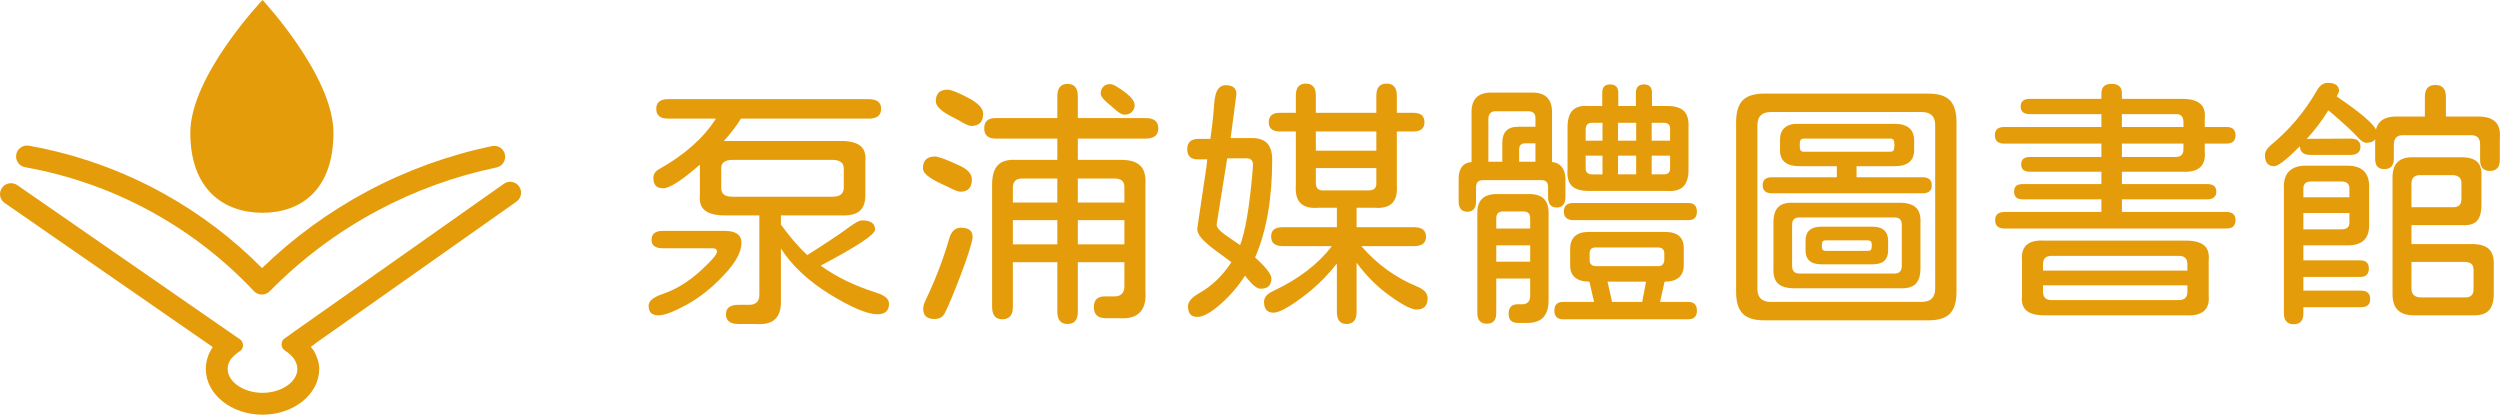
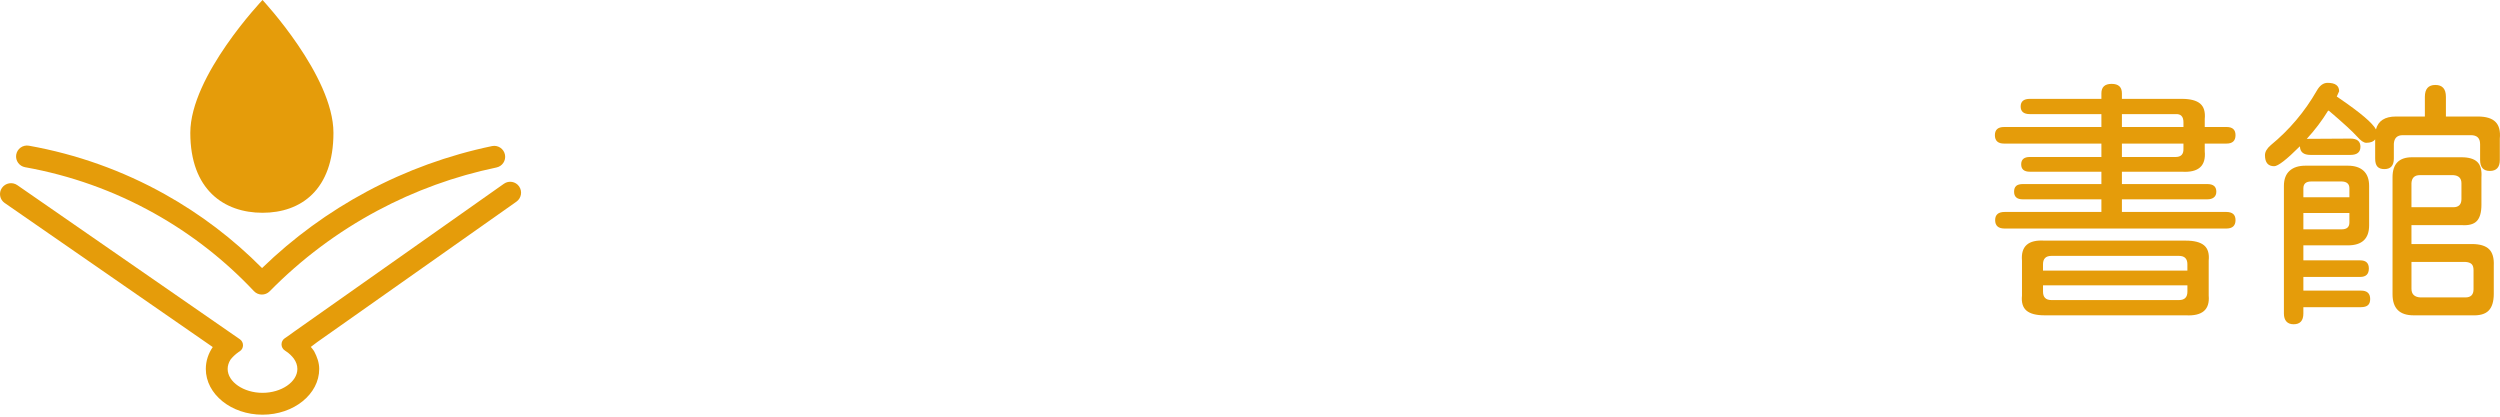
<svg xmlns="http://www.w3.org/2000/svg" version="1.1" x="0px" y="0px" width="300px" height="50px" viewBox="0 0 300 50" enable-background="new 0 0 300 50" xml:space="preserve">
  <defs>
</defs>
-   <path fill="#E59C0A" d="M78.12,37.555c-0.189-0.189-0.284-0.484-0.284-0.884c0-0.548,0.557-1.01,1.672-1.389  c1.599-0.547,3.104-1.462,4.513-2.746c1.346-1.22,2.02-1.998,2.02-2.335c0-0.273-0.189-0.41-0.568-0.41H79.54  c-0.905,0-1.357-0.336-1.357-1.01c0-0.715,0.452-1.073,1.357-1.073h7.417c1.346,0,2.02,0.474,2.02,1.42  c0,1.115-0.705,2.409-2.114,3.882c-1.389,1.494-2.883,2.683-4.481,3.566c-1.536,0.841-2.651,1.263-3.345,1.263  C78.614,37.839,78.309,37.744,78.12,37.555z M87.114,37.712c0-0.757,0.505-1.136,1.515-1.136h1.263c0.778,0,1.188-0.358,1.23-1.073  v-9.657h-4.166c-1.073,0-1.857-0.193-2.351-0.584c-0.495-0.389-0.7-1.004-0.616-1.846v-3.661c-2.167,1.894-3.64,2.841-4.418,2.841  c-0.779,0-1.168-0.41-1.168-1.23c0-0.463,0.231-0.821,0.694-1.074c3.072-1.725,5.344-3.744,6.817-6.059h-5.744  c-0.947,0-1.42-0.389-1.42-1.168c0-0.777,0.474-1.168,1.42-1.168h24.08c0.988,0,1.483,0.391,1.483,1.168  c0,0.779-0.495,1.168-1.483,1.168H88.913c-0.526,0.863-1.21,1.757-2.051,2.683h14.075c1.052,0,1.82,0.194,2.304,0.583  c0.484,0.391,0.684,1.016,0.6,1.879v4.039c0,0.884-0.231,1.52-0.694,1.909s-1.199,0.563-2.209,0.521h-7.227v1.105  c1.073,1.473,2.125,2.692,3.156,3.66c2.209-1.389,3.924-2.535,5.145-3.439c0.357-0.253,0.647-0.438,0.868-0.553  s0.415-0.174,0.584-0.174c1.03,0,1.546,0.369,1.546,1.105c0,0.589-2.178,2.03-6.533,4.323c1.872,1.347,4.071,2.42,6.596,3.219  c0.547,0.169,0.952,0.363,1.215,0.584s0.395,0.479,0.395,0.773c0,0.841-0.463,1.262-1.389,1.262c-1.199,0-3.104-0.8-5.712-2.398  c-2.567-1.578-4.524-3.408-5.87-5.491v6.438c0,0.946-0.248,1.641-0.742,2.083c-0.495,0.441-1.278,0.62-2.351,0.536h-1.988  C87.619,38.88,87.114,38.49,87.114,37.712z M101.252,22.532v-2.304c0-0.694-0.453-1.041-1.357-1.041H87.903  c-0.926,0-1.378,0.347-1.357,1.041v2.304c0,0.379,0.111,0.652,0.332,0.821c0.221,0.168,0.563,0.252,1.026,0.252h11.992  C100.799,23.605,101.252,23.248,101.252,22.532z" />
-   <path fill="#E59C0A" d="M113.844,22.469l-0.884-0.41c-0.757-0.357-1.315-0.684-1.672-0.979c-0.358-0.294-0.537-0.588-0.537-0.883  c0-0.947,0.484-1.42,1.452-1.42c0.399,0,1.409,0.378,3.03,1.136c0.925,0.441,1.389,0.978,1.389,1.609  c0,0.989-0.453,1.483-1.357,1.483C114.991,23.006,114.517,22.827,113.844,22.469z M110.783,37.05c0-0.295,0.083-0.61,0.252-0.947  c1.22-2.545,2.188-5.07,2.903-7.574c0.252-0.799,0.705-1.199,1.357-1.199c0.484,0,0.841,0.09,1.073,0.269  c0.231,0.18,0.347,0.469,0.347,0.867c0,0.211-0.137,0.758-0.41,1.642s-0.631,1.894-1.073,3.029  c-0.779,2.042-1.389,3.504-1.831,4.387c-0.232,0.505-0.652,0.758-1.262,0.758C111.235,38.28,110.783,37.87,110.783,37.05z   M115.138,14.484l-0.852-0.441c-1.326-0.674-1.988-1.305-1.988-1.894c0-0.926,0.473-1.389,1.42-1.389  c0.399,0,1.22,0.327,2.462,0.979c1.199,0.631,1.799,1.263,1.799,1.894c0,0.988-0.474,1.482-1.42,1.482  C116.285,15.115,115.811,14.906,115.138,14.484z M126.878,37.396v-5.933h-5.333v5.364c0,0.988-0.421,1.483-1.262,1.483  c-0.82,0-1.231-0.495-1.231-1.483V22.154c0-1.074,0.231-1.852,0.694-2.336s1.199-0.694,2.209-0.631h4.923v-2.557h-7.416  c-0.905,0-1.357-0.41-1.357-1.23s0.452-1.231,1.357-1.231h7.416V11.55c0-0.989,0.411-1.483,1.231-1.483s1.231,0.494,1.231,1.483  v2.619h8.142c1.01,0,1.515,0.411,1.515,1.231s-0.505,1.23-1.515,1.23h-8.142v2.557h5.239c1.03,0,1.783,0.231,2.256,0.693  c0.473,0.463,0.679,1.211,0.615,2.241v12.813c0.168,2.336-0.895,3.419-3.188,3.251h-1.546c-0.968,0-1.452-0.441-1.452-1.325  c0-0.863,0.431-1.294,1.294-1.294h1.199c0.379,0,0.668-0.104,0.868-0.315c0.2-0.211,0.3-0.505,0.3-0.884v-2.903h-5.586v5.933  c0,0.988-0.411,1.483-1.231,1.483S126.878,38.385,126.878,37.396z M126.878,21.428h-4.292c-0.652,0-1,0.337-1.042,1.01V24.3h5.333  V21.428z M126.878,29.317v-2.903h-5.333v2.903H126.878z M134.926,22.438c0-0.631-0.337-0.967-1.01-1.01h-4.576V24.3h5.586V22.438z   M134.926,29.317v-2.903h-5.586v2.903H134.926z M133.884,13.191l-1.073-0.916c-0.484-0.42-0.726-0.768-0.726-1.041  c0-0.336,0.1-0.61,0.3-0.82c0.2-0.211,0.458-0.316,0.773-0.316c0.21,0,0.405,0.048,0.584,0.143c0.179,0.095,0.426,0.248,0.742,0.457  c0.589,0.4,1.015,0.753,1.278,1.058c0.263,0.306,0.395,0.595,0.395,0.868c0,0.315-0.11,0.584-0.331,0.805  c-0.221,0.221-0.521,0.331-0.899,0.331C134.652,13.759,134.305,13.569,133.884,13.191z" />
-   <path fill="#E59C0A" d="M151.273,34.651c-0.4,0-0.937-0.411-1.61-1.231l-0.252-0.347c-0.863,1.325-1.852,2.473-2.966,3.439  c-1.157,1.01-2.073,1.515-2.746,1.515c-0.4,0-0.689-0.105-0.868-0.315c-0.179-0.211-0.268-0.536-0.268-0.979  c0-0.526,0.442-1.041,1.325-1.546c1.515-0.842,2.809-2.083,3.882-3.724l-1.925-1.421c-0.737-0.546-1.284-1.025-1.641-1.436  c-0.358-0.41-0.537-0.794-0.537-1.152l1.104-7.416l0.095-0.915h-1.136c-0.842,0-1.262-0.41-1.262-1.231  c0-0.82,0.462-1.23,1.389-1.23h1.389c0.21-1.43,0.368-2.893,0.473-4.387c0.105-1.367,0.557-2.051,1.357-2.051  c0.863,0,1.294,0.357,1.294,1.072l-0.694,5.271h2.588c0.799,0,1.399,0.21,1.799,0.631c0.399,0.421,0.6,1.072,0.6,1.956  c0,4.671-0.684,8.585-2.051,11.74c1.304,1.179,1.957,2.02,1.957,2.524C152.567,34.24,152.136,34.651,151.273,34.651z   M150.153,19.188c-0.158-0.147-0.384-0.211-0.679-0.189h-2.209l-1.262,7.889c-0.063,0.379,0.399,0.895,1.389,1.547l1.42,0.979  c0.61-1.599,1.094-4.387,1.452-8.363l0.095-1.23C150.379,19.545,150.311,19.334,150.153,19.188z M171.313,35.787  c0,0.904-0.442,1.357-1.325,1.357c-0.611,0-1.663-0.537-3.156-1.61c-1.495-1.051-2.84-2.388-4.04-4.008v5.901  c0,0.968-0.4,1.452-1.199,1.452c-0.779,0-1.167-0.484-1.167-1.452v-5.807c-1.221,1.558-2.6,2.903-4.134,4.04  c-1.663,1.24-2.82,1.861-3.472,1.861c-0.757,0-1.136-0.432-1.136-1.294c0-0.273,0.089-0.515,0.267-0.726  c0.179-0.21,0.469-0.41,0.869-0.6c3.008-1.409,5.344-3.197,7.006-5.365h-5.87c-0.947,0-1.42-0.378-1.42-1.136  c0-0.399,0.114-0.688,0.347-0.868c0.23-0.179,0.588-0.269,1.073-0.269h6.47v-2.335h-2.209c-1.957,0.169-2.862-0.726-2.714-2.683  v-6.469h-1.925c-0.884,0-1.326-0.369-1.326-1.105c0-0.758,0.442-1.136,1.326-1.136h1.925v-2.083c0-0.947,0.399-1.42,1.199-1.42  c0.799,0,1.199,0.473,1.199,1.42v2.083h7.259v-2.052c0-0.967,0.41-1.451,1.23-1.451c0.821,0,1.231,0.484,1.231,1.451v2.052h1.988  c0.884,0,1.326,0.378,1.326,1.136c0,0.736-0.442,1.105-1.326,1.105h-1.988v6.469c0.146,1.957-0.757,2.852-2.714,2.683h-2.115v2.335  h6.88c0.967,0,1.452,0.379,1.452,1.137s-0.485,1.136-1.452,1.136h-6.312c1.872,2.168,4.112,3.787,6.722,4.86  C170.903,34.735,171.313,35.198,171.313,35.787z M157.901,15.779v2.303h7.259v-2.303H157.901z M158.122,22.643  c0.146,0.158,0.389,0.227,0.726,0.205h5.365c0.335,0,0.583-0.073,0.741-0.221c0.158-0.146,0.226-0.389,0.206-0.726v-1.735h-7.259  v1.735C157.901,22.238,157.974,22.484,158.122,22.643z" />
-   <path fill="#E59C0A" d="M175.038,24.174v-2.746c0-0.609,0.131-1.084,0.395-1.42c0.262-0.336,0.647-0.525,1.152-0.568v-5.996  c0-1.557,0.789-2.336,2.367-2.336h4.924c1.577,0,2.366,0.779,2.366,2.336v5.996c0.483,0.043,0.868,0.232,1.152,0.568  s0.436,0.811,0.457,1.42v2.209c0,0.842-0.347,1.263-1.041,1.263s-1.041-0.421-1.041-1.263v-1.23c0-0.525-0.264-0.789-0.789-0.789  h-7.038c-0.526,0-0.8,0.264-0.82,0.789v1.768c0,0.82-0.347,1.23-1.042,1.23S175.038,24.994,175.038,24.174z M177.578,38.533  c-0.2-0.211-0.3-0.527-0.3-0.947V25.53c0-1.493,0.768-2.241,2.304-2.241h3.977c1.516,0,2.272,0.748,2.272,2.241v10.51  c0,0.904-0.211,1.582-0.631,2.035c-0.421,0.452-1.073,0.679-1.957,0.679h-1.073c-0.378,0-0.662-0.09-0.852-0.269  c-0.189-0.18-0.284-0.458-0.284-0.836c0-0.758,0.368-1.137,1.104-1.137h0.537c0.294,0,0.525-0.084,0.693-0.252  c0.168-0.169,0.253-0.41,0.253-0.727V33.42h-4.071v4.166c0,0.842-0.379,1.263-1.136,1.263  C178.056,38.849,177.778,38.743,177.578,38.533z M180.276,17.136c0-1.283,0.632-1.925,1.894-1.925h2.083v-1.042  c0-0.525-0.273-0.8-0.82-0.82h-3.977c-0.526,0-0.811,0.284-0.852,0.853v5.207h1.672V17.136z M183.622,26.193  c0-0.547-0.274-0.82-0.82-0.82h-2.431c-0.547,0-0.82,0.273-0.82,0.82v1.23h4.071V26.193z M183.622,31.4v-1.957h-4.071V31.4H183.622z   M184.252,17.199h-1.199c-0.505,0-0.757,0.242-0.757,0.726v1.483h1.956V17.199z M186.525,37.271c0-0.694,0.348-1.042,1.042-1.042  h3.724l-0.568-2.43c-0.736,0-1.305-0.163-1.704-0.489c-0.4-0.325-0.6-0.805-0.6-1.436v-2.021c0-0.651,0.184-1.151,0.553-1.498  c0.367-0.348,0.909-0.521,1.625-0.521h9.247c1.472,0,2.209,0.652,2.209,1.957v1.988c0,1.347-0.769,2.02-2.304,2.02l-0.537,2.43  h3.377c0.694,0,1.042,0.348,1.042,1.042s-0.348,1.041-1.042,1.041h-15.021C186.873,38.312,186.525,37.965,186.525,37.271z   M187.945,26.146c-0.189-0.18-0.283-0.427-0.283-0.742c0-0.694,0.367-1.041,1.104-1.041h13.854c0.672,0,1.01,0.347,1.01,1.041  c0,0.674-0.338,1.01-1.01,1.01h-13.854C188.408,26.414,188.134,26.324,187.945,26.146z M188.624,22.312  c-0.41-0.399-0.584-1.042-0.521-1.925v-5.113c0-0.926,0.199-1.599,0.6-2.02c0.399-0.42,1.041-0.6,1.925-0.537h1.642V11.14  c0-0.358,0.078-0.616,0.236-0.773s0.395-0.237,0.71-0.237c0.652,0,0.979,0.338,0.979,1.011v1.577h2.114V11.14  c0-0.673,0.326-1.011,0.979-1.011c0.631,0,0.947,0.338,0.947,1.011v1.577h1.83c0.925,0,1.594,0.201,2.004,0.6  c0.41,0.4,0.594,1.053,0.553,1.957v5.113c0,0.904-0.206,1.567-0.616,1.988c-0.41,0.42-1.057,0.6-1.94,0.536h-9.437  C189.702,22.911,189.034,22.711,188.624,22.312z M192.3,14.737h-1.294c-0.441,0-0.685,0.242-0.726,0.726v1.42h2.02V14.737z   M192.3,18.682h-2.02v1.516c0,0.463,0.241,0.705,0.726,0.726h1.294V18.682z M199.716,31.211v-0.789c0-0.463-0.231-0.704-0.694-0.726  h-7.574c-0.463,0-0.693,0.242-0.693,0.726v0.789c0,0.442,0.23,0.685,0.693,0.726h7.574  C199.443,31.937,199.674,31.695,199.716,31.211z M197.066,36.229l0.441-2.335v-0.095H192.9l0.505,2.209l0.031,0.221H197.066z   M196.34,16.883v-2.146h-2.178v2.146H196.34z M196.34,20.923v-2.241h-2.178v2.241H196.34z M200.411,15.463  c0-0.483-0.242-0.726-0.726-0.726h-1.483v2.146h2.209V15.463z M200.411,20.197v-1.516h-2.209v2.241h1.483  C200.168,20.923,200.411,20.682,200.411,20.197z" />
-   <path fill="#E59C0A" d="M209.122,37.633c-0.526-0.536-0.789-1.404-0.789-2.604V14.674c0-1.22,0.263-2.099,0.789-2.635  c0.525-0.537,1.378-0.805,2.556-0.805h19.756c1.178,0,2.03,0.268,2.557,0.805c0.525,0.536,0.789,1.415,0.789,2.635v20.355  c0,1.199-0.264,2.067-0.789,2.604c-0.526,0.537-1.379,0.806-2.557,0.806h-19.756C210.5,38.438,209.647,38.17,209.122,37.633z   M232.222,34.619V15.021c0-1.053-0.536-1.578-1.609-1.578h-18.114c-1.073,0-1.61,0.525-1.61,1.578v19.63  c0,1.052,0.537,1.577,1.61,1.577h18.114C231.686,36.229,232.222,35.692,232.222,34.619z M211.52,22.217  c0-0.631,0.367-0.947,1.104-0.947h7.795v-1.325h-4.481c-1.558,0-2.335-0.631-2.335-1.894v-1.294c0-0.651,0.199-1.142,0.6-1.468  c0.399-0.326,0.978-0.468,1.735-0.426h11.425c1.556,0,2.335,0.674,2.335,2.02v1.105c0,1.305-0.779,1.956-2.335,1.956h-4.576v1.325  h7.921c0.736,0,1.104,0.326,1.104,0.979c0,0.631-0.368,0.947-1.104,0.947h-18.083C211.887,23.195,211.52,22.869,211.52,22.217z   M213.35,34.02c-0.4-0.379-0.579-0.988-0.536-1.83v-5.491c0-0.862,0.194-1.483,0.584-1.862c0.389-0.379,1.015-0.547,1.877-0.505  h12.719c0.862,0,1.499,0.189,1.909,0.568c0.41,0.378,0.594,0.978,0.553,1.799v5.491c0,0.863-0.195,1.489-0.584,1.878  c-0.39,0.39-1.016,0.563-1.878,0.521h-12.719C214.392,34.588,213.75,34.398,213.35,34.02z M228.214,31.905v-4.954  c0-0.568-0.284-0.853-0.852-0.853h-11.456c-0.568,0-0.853,0.284-0.853,0.853v4.954c0,0.61,0.284,0.915,0.853,0.915h11.456  C227.93,32.82,228.214,32.516,228.214,31.905z M227.22,18.051c0.073-0.105,0.11-0.315,0.11-0.631c0-0.316-0.037-0.525-0.11-0.631  c-0.074-0.105-0.205-0.158-0.395-0.158h-10.352c-0.188,0-0.321,0.053-0.395,0.158s-0.11,0.314-0.11,0.631  c0,0.315,0.037,0.525,0.11,0.631s0.206,0.158,0.395,0.158h10.352C227.015,18.209,227.146,18.156,227.22,18.051z M216.664,30.043  v-1.136c0-1.136,0.621-1.704,1.862-1.704h6.154c1.262,0,1.894,0.568,1.894,1.704v1.136c0,1.116-0.61,1.673-1.831,1.673h-6.186  C217.295,31.716,216.664,31.159,216.664,30.043z M224.506,29.98c0.073-0.084,0.11-0.253,0.11-0.506c0-0.252-0.037-0.42-0.11-0.504  c-0.074-0.084-0.205-0.127-0.395-0.127h-4.986c-0.189,0-0.321,0.043-0.395,0.127c-0.074,0.084-0.11,0.252-0.11,0.504  c0,0.253,0.036,0.422,0.11,0.506c0.073,0.085,0.205,0.126,0.395,0.126h4.986C224.301,30.106,224.432,30.065,224.506,29.98z" />
  <path fill="#E59C0A" d="M268.263,26.414c0,0.674-0.369,1.01-1.104,1.01h-26.604c-0.758,0-1.137-0.336-1.137-1.01  c0-0.652,0.379-0.979,1.137-0.979h11.613v-1.515h-9.436c-0.694,0-1.042-0.305-1.042-0.915c0-0.316,0.084-0.547,0.253-0.694  c0.168-0.147,0.431-0.222,0.789-0.222h9.436v-1.482h-8.584c-0.694,0-1.041-0.295-1.041-0.884s0.347-0.884,1.041-0.884h8.584V17.23  h-11.677c-0.736,0-1.104-0.336-1.104-1.01c0-0.652,0.368-0.979,1.104-0.979h11.677v-1.547h-8.584c-0.736,0-1.104-0.305-1.104-0.914  c0-0.611,0.368-0.916,1.104-0.916h8.584v-0.662c0-0.758,0.41-1.137,1.231-1.137c0.82,0,1.23,0.379,1.23,1.137v0.662h7.195  c1.01,0,1.741,0.189,2.193,0.568s0.637,1,0.553,1.861v0.947h2.619c0.715,0,1.073,0.326,1.073,0.979c0,0.674-0.358,1.01-1.073,1.01  h-2.619v0.915c0.167,1.768-0.748,2.588-2.746,2.462h-7.195v1.482h10.257c0.715,0,1.073,0.306,1.073,0.916  c0,0.295-0.095,0.521-0.284,0.678c-0.189,0.158-0.453,0.237-0.789,0.237h-10.257v1.515h12.529  C267.894,25.436,268.263,25.762,268.263,26.414z M264.492,29.443c0.451,0.379,0.636,0.989,0.552,1.831v4.197  c0.147,1.683-0.768,2.472-2.745,2.367h-16.947c-1.01,0-1.735-0.189-2.178-0.568c-0.441-0.379-0.621-0.979-0.536-1.799v-4.197  c-0.148-1.726,0.757-2.524,2.714-2.399h16.947C263.308,28.875,264.039,29.064,264.492,29.443z M262.488,31.716  c0-0.673-0.338-1.01-1.01-1.01h-15.307c-0.674,0-1.01,0.337-1.01,1.01v0.758h17.326V31.716z M262.488,34.24h-17.326v0.758  c0,0.674,0.336,1.01,1.01,1.01h15.307c0.672,0,1.01-0.336,1.01-1.01V34.24z M254.629,13.695v1.547h7.385v-0.568  c0-0.693-0.315-1.02-0.946-0.979H254.629z M262.014,17.861V17.23h-7.385v1.609h6.438C261.719,18.84,262.035,18.514,262.014,17.861z" />
  <path fill="#E59C0A" d="M299.458,14.627c0.432,0.432,0.605,1.1,0.521,2.004v2.557c0,0.883-0.4,1.325-1.199,1.325  c-0.779,0-1.168-0.442-1.168-1.325v-1.895c0-0.715-0.369-1.072-1.104-1.072h-8.174c-0.674,0-1.031,0.348-1.073,1.041v1.768  c0,0.842-0.379,1.262-1.136,1.262c-0.379,0-0.658-0.1-0.837-0.299c-0.179-0.2-0.268-0.521-0.268-0.963v-2.304  c-0.211,0.273-0.568,0.41-1.073,0.41c-0.295,0-0.663-0.253-1.104-0.757c-0.526-0.59-1.652-1.621-3.377-3.094h-0.095  c-0.736,1.199-1.589,2.325-2.557,3.377l5.239-0.031c0.799,0,1.199,0.326,1.199,0.979s-0.4,0.979-1.199,0.979h-4.797  c-0.82,0-1.242-0.337-1.263-1.01h-0.031c-1.578,1.577-2.599,2.366-3.062,2.366c-0.736,0-1.104-0.442-1.104-1.325  c0-0.399,0.231-0.799,0.694-1.199c2.23-1.83,4.071-4.008,5.522-6.533c0.357-0.631,0.789-0.946,1.294-0.946  c0.926,0,1.389,0.337,1.389,1.01l-0.283,0.632l0.41,0.283c2.461,1.684,3.892,2.903,4.292,3.661c0.272-1.03,1.072-1.546,2.398-1.546  h3.472v-2.367c0-0.947,0.42-1.42,1.262-1.42s1.263,0.473,1.263,1.42v2.367h3.818C298.317,13.98,299.027,14.195,299.458,14.627z   M284.421,35.882c0,0.336-0.09,0.584-0.269,0.741c-0.18,0.158-0.458,0.237-0.836,0.237h-6.912v0.757c0,0.862-0.39,1.294-1.167,1.294  c-0.379,0-0.669-0.11-0.868-0.331c-0.2-0.221-0.3-0.542-0.3-0.963V22.312c0-0.8,0.226-1.404,0.679-1.815  c0.451-0.41,1.089-0.615,1.909-0.615h5.081c0.82,0,1.451,0.205,1.894,0.615c0.441,0.411,0.662,1.016,0.662,1.815v4.733  c0,1.6-0.852,2.398-2.556,2.398h-5.334v1.799h6.817c0.694,0,1.041,0.327,1.041,0.979c0,0.674-0.347,1.01-1.041,1.01h-6.817v1.642  h6.912C284.052,34.872,284.421,35.209,284.421,35.882z M276.405,23.668h5.523v-1.072c0-0.525-0.306-0.8-0.915-0.82h-3.661  c-0.632,0-0.947,0.273-0.947,0.82V23.668z M276.405,27.519h4.608c0.609,0,0.915-0.272,0.915-0.82v-1.136h-5.523V27.519z   M298.686,29.901c0.42,0.41,0.609,1.068,0.567,1.973v3.377c0,0.925-0.205,1.599-0.615,2.02c-0.41,0.42-1.078,0.609-2.004,0.568  h-7.006c-1.684,0-2.524-0.843-2.524-2.525V21.27c0-1.598,0.777-2.398,2.335-2.398h5.934c0.883,0,1.52,0.189,1.909,0.568  c0.389,0.379,0.552,1,0.489,1.861v3.283c0,0.904-0.185,1.551-0.553,1.94c-0.369,0.39-0.984,0.552-1.846,0.489h-5.997v2.272h7.259  C297.582,29.286,298.265,29.491,298.686,29.901z M289.375,24.867h5.019c0.651,0,0.979-0.326,0.979-0.979v-1.893  c0-0.61-0.327-0.936-0.979-0.979h-4.008c-0.632,0-0.969,0.315-1.011,0.947V24.867z M296.824,32.41c0-0.336-0.079-0.578-0.236-0.726  c-0.158-0.147-0.405-0.231-0.742-0.253h-6.47v3.22c0,0.652,0.357,1,1.073,1.041h5.396c0.652,0,0.979-0.325,0.979-0.979V32.41z" />
  <path fill="#E59C0A" d="M40.014,15.939C40.014,9.102,31.503,0,31.503,0s-8.666,9.102-8.666,15.939c0,6.837,4.051,9.594,8.666,9.594  S40.014,22.776,40.014,15.939" />
  <path fill="#E59C0A" d="M3.465,17.484c-0.724-0.129-1.411,0.367-1.522,1.094c-0.107,0.704,0.369,1.363,1.07,1.488  c5.449,0.976,10.647,2.829,15.471,5.52c4.45,2.481,8.483,5.627,11.988,9.349c0.509,0.541,1.366,0.551,1.889,0.021  c3.796-3.862,8.142-7.115,12.914-9.667c4.502-2.407,9.307-4.151,14.302-5.192c0.697-0.145,1.151-0.818,1.023-1.518  c-0.134-0.724-0.836-1.198-1.556-1.049c-5.24,1.092-10.28,2.92-15.004,5.446c-4.612,2.467-8.843,5.556-12.594,9.193  c-3.465-3.497-7.39-6.478-11.683-8.872C14.681,20.463,9.204,18.51,3.465,17.484" />
  <path fill="#E59C0A" d="M60.472,22.05L35.356,39.754c-0.38,0.287-0.782,0.563-1.187,0.838c-0.529,0.361-0.51,1.149,0.036,1.483  c0.524,0.322,0.86,0.703,1.051,0.955c0.273,0.379,0.429,0.801,0.429,1.243c0,1.555-1.916,2.867-4.183,2.867  s-4.183-1.313-4.183-2.867c0-0.384,0.118-0.754,0.328-1.093c0.02-0.031,0.041-0.061,0.064-0.089c0.207-0.25,0.508-0.562,0.924-0.85  c0.044-0.029,0.089-0.059,0.133-0.087c0.52-0.332,0.523-1.092,0.016-1.444l-1.272-0.88L2.075,22.217  c-0.602-0.416-1.428-0.266-1.845,0.336c-0.407,0.588-0.261,1.395,0.328,1.803l24.945,17.272c0.006,0.004,0.026,0.019,0.026,0.019  c-0.53,0.78-0.831,1.676-0.831,2.627c0,3.027,3.051,5.489,6.804,5.489c3.752,0,6.804-2.462,6.804-5.489  c0-0.747-0.251-1.432-0.587-2.081c-0.104-0.201-0.422-0.563-0.422-0.563s0.6-0.461,0.772-0.582l23.903-16.849  c0.593-0.42,0.735-1.241,0.317-1.834C61.875,21.776,61.06,21.635,60.472,22.05" />
</svg>